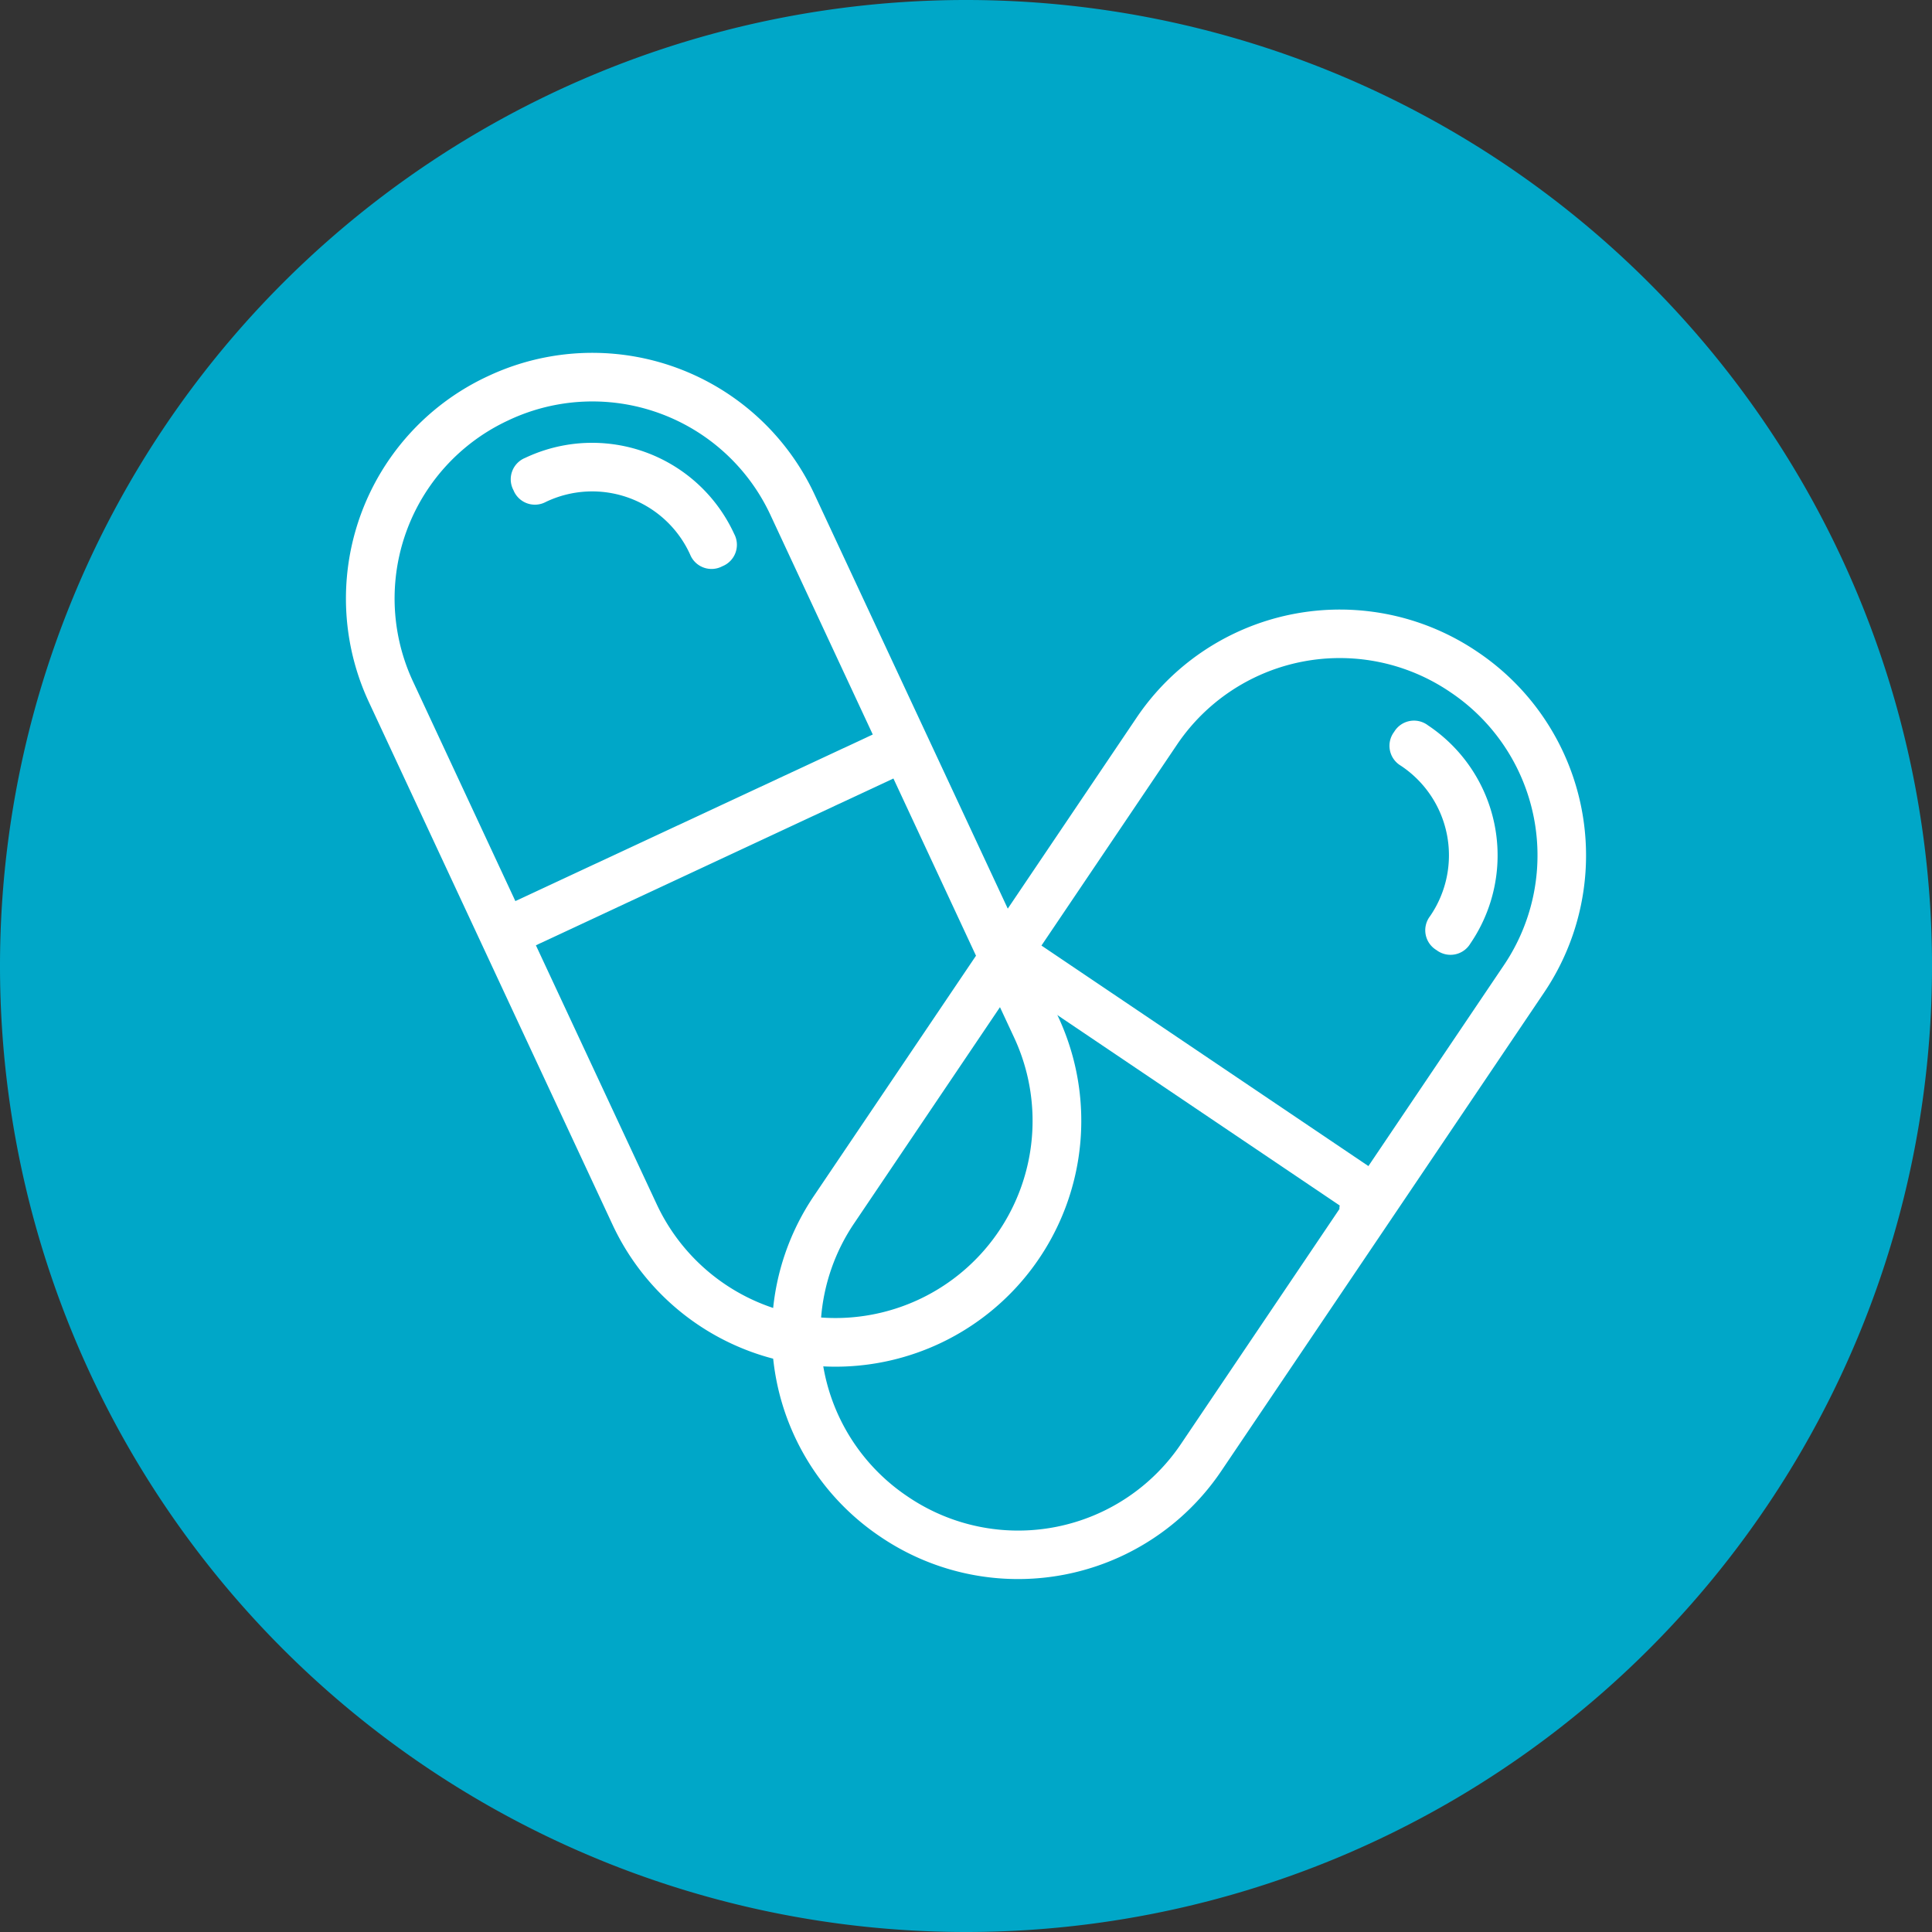
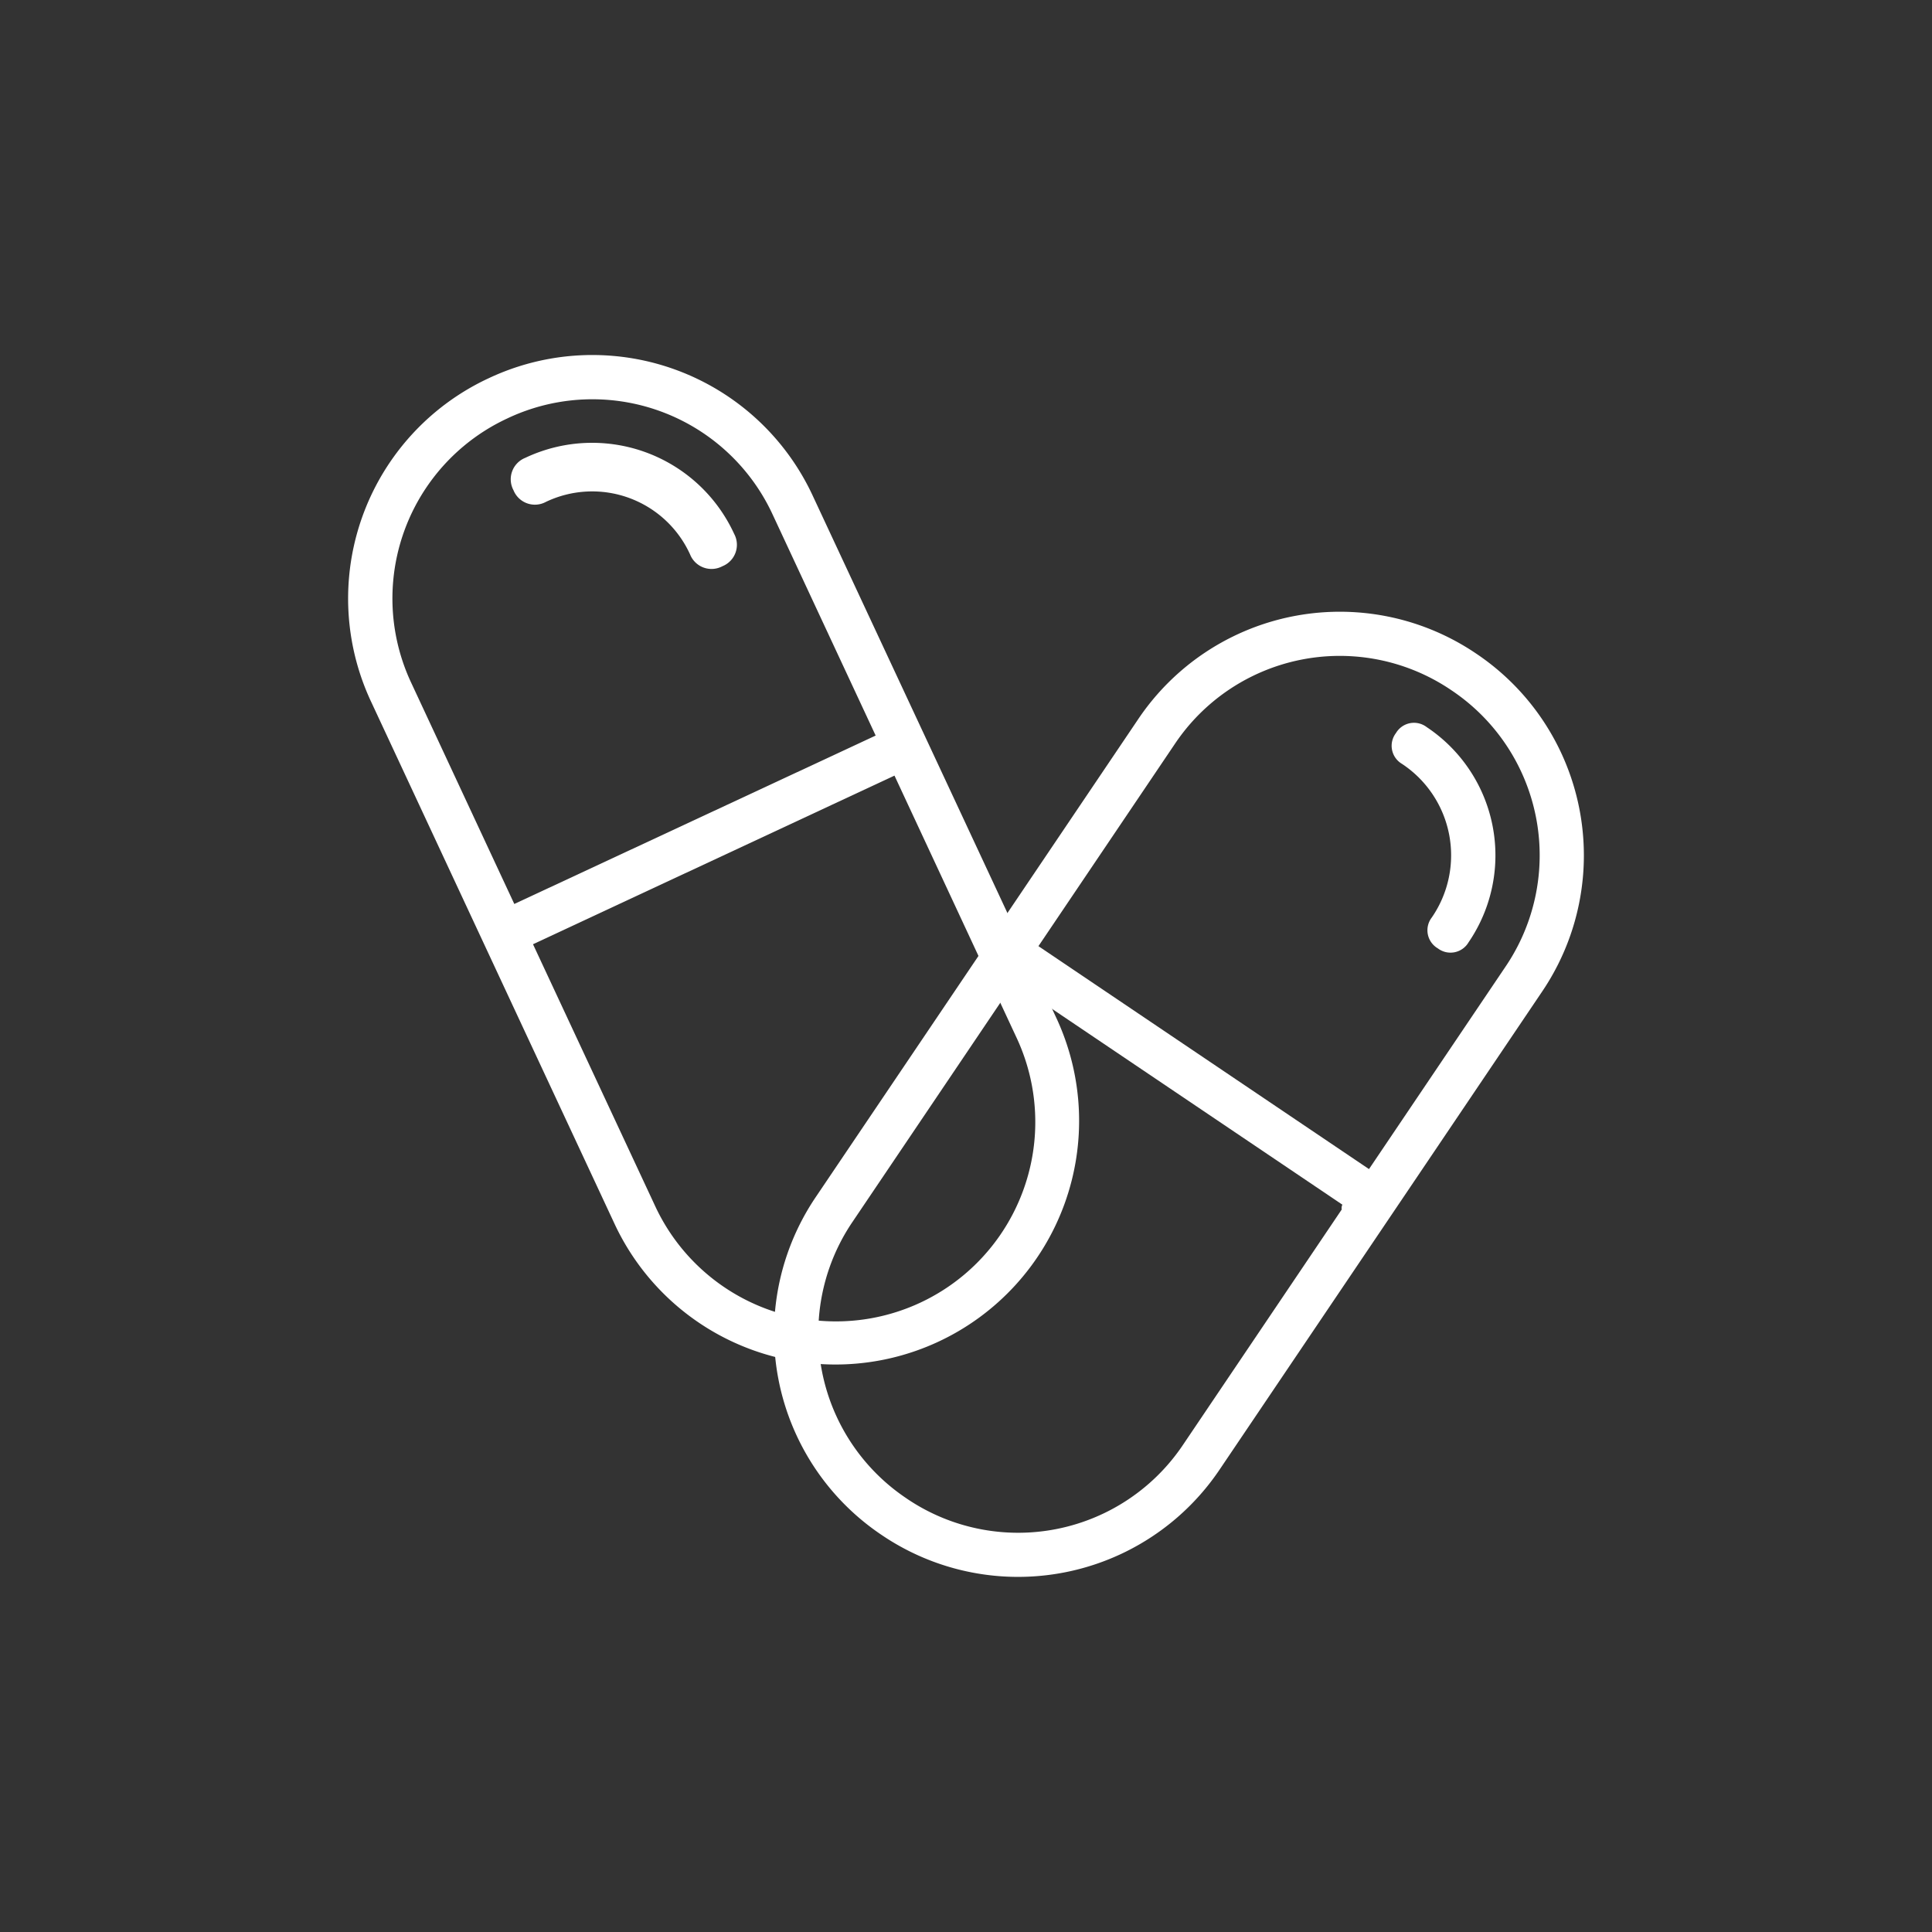
<svg xmlns="http://www.w3.org/2000/svg" id="study-treatment-icon" width="79.984" height="79.984" viewBox="0 0 79.984 79.984">
  <rect x="0" y="0" width="79.984" height="79.984" fill="#333333" stroke="none" />
  <g id="Group_1660" data-name="Group 1660" transform="translate(0 0)">
-     <path id="Path_1691" data-name="Path 1691" d="M4.213,8.426A39.993,39.993,0,0,0,44.206-31.566,39.993,39.993,0,0,0,4.213-71.558,39.993,39.993,0,0,0-35.779-31.566,39.993,39.993,0,0,0,4.213,8.426" transform="translate(35.779 71.558)" fill="#00a7c8" />
-   </g>
+     </g>
  <g id="Group_1664" data-name="Group 1664" transform="translate(32.043 25.324)">
    <path id="Path_1695" data-name="Path 1695" d="M3.063.183a10.058,10.058,0,0,0-14,2.722l-5.436,8.059-7.9,11.707a10.058,10.058,0,0,0,2.722,14,10.058,10.058,0,0,0,14-2.722l7.9-11.707,5.436-8.059a10.057,10.057,0,0,0-2.722-14M-20.525,35.154A8.221,8.221,0,0,1-22.753,23.7l6.666-9.882,13.609,9.178a.321.321,0,0,0-.027.2l-6.563,9.731a8.219,8.219,0,0,1-11.457,2.228M-9.42,3.931A8.218,8.218,0,0,1,2.037,1.7,8.218,8.218,0,0,1,4.264,13.16l-5.64,8.363-13.685-9.23Z" transform="translate(26.009 1.553)" fill="#fff" />
  </g>
  <g id="Group_1665" data-name="Group 1665" transform="translate(32.043 25.324)">
-     <path id="Path_1696" data-name="Path 1696" d="M3.063.183a10.058,10.058,0,0,0-14,2.722l-5.436,8.059-7.9,11.707a10.058,10.058,0,0,0,2.722,14,10.058,10.058,0,0,0,14-2.722l7.9-11.707,5.436-8.059A10.057,10.057,0,0,0,3.063.183ZM-20.525,35.154A8.221,8.221,0,0,1-22.753,23.7l6.666-9.882,13.609,9.178a.321.321,0,0,0-.027.2l-6.563,9.731A8.219,8.219,0,0,1-20.525,35.154ZM-9.42,3.931A8.218,8.218,0,0,1,2.037,1.7,8.218,8.218,0,0,1,4.264,13.16l-5.64,8.363-13.685-9.23Z" transform="translate(26.009 1.553)" fill="none" stroke="#fff" stroke-width="0.18" />
-   </g>
+     </g>
  <g id="Group_1666" data-name="Group 1666" transform="translate(57.614 29.924)">
    <path id="Path_1697" data-name="Path 1697" d="M.153.019A.867.867,0,0,0-1.12.266.867.867,0,0,0-.873,1.539,4.54,4.54,0,0,1,.364,7.9.867.867,0,0,0,.612,9.178a.867.867,0,0,0,1.273-.248A6.379,6.379,0,0,0,.153.019" transform="translate(1.298 0.159)" fill="#fff" />
  </g>
  <g id="Group_1667" data-name="Group 1667" transform="translate(57.614 29.924)">
-     <path id="Path_1698" data-name="Path 1698" d="M.153.019A.867.867,0,0,0-1.12.266.867.867,0,0,0-.873,1.539,4.54,4.54,0,0,1,.364,7.9.867.867,0,0,0,.612,9.178a.867.867,0,0,0,1.273-.248A6.379,6.379,0,0,0,.153.019Z" transform="translate(1.298 0.159)" fill="none" stroke="#fff" stroke-width="0.18" />
-   </g>
+     </g>
  <g id="Group_1668" data-name="Group 1668" transform="translate(14.411 14.697)">
    <path id="Path_1699" data-name="Path 1699" d="M.615.1A10.058,10.058,0,0,0-4.264,13.506L1.7,26.3l4.109,8.81A10.087,10.087,0,1,0,24.1,26.588l-4.108-8.809L14.02,4.98A10.058,10.058,0,0,0,.615.1m.775,1.662A8.22,8.22,0,0,1,12.358,5.754L16.621,14.9,1.661,21.872-2.6,12.73A8.219,8.219,0,0,1,1.389,1.763m21.044,25.6A8.253,8.253,0,1,1,7.474,34.339l-5.039-10.8L17.4,16.558Z" transform="translate(5.22 0.855)" fill="#fff" />
  </g>
  <g id="Group_1669" data-name="Group 1669" transform="translate(14.411 14.697)">
-     <path id="Path_1700" data-name="Path 1700" d="M.615.1A10.058,10.058,0,0,0-4.264,13.506L1.7,26.3l4.109,8.81A10.087,10.087,0,1,0,24.1,26.588l-4.108-8.809L14.02,4.98A10.058,10.058,0,0,0,.615.1Zm.775,1.662A8.22,8.22,0,0,1,12.358,5.754L16.621,14.9,1.661,21.872-2.6,12.73A8.219,8.219,0,0,1,1.389,1.763Zm21.044,25.6A8.253,8.253,0,1,1,7.474,34.339l-5.039-10.8L17.4,16.558Z" transform="translate(5.22 0.855)" fill="none" stroke="#fff" stroke-width="0.18" />
-   </g>
+     </g>
  <g id="Group_1670" data-name="Group 1670" transform="translate(21.238 18.423)">
    <path id="Path_1701" data-name="Path 1701" d="M.057.065A.866.866,0,0,0-.386,1.283a.866.866,0,0,0,1.218.444A4.541,4.541,0,0,1,6.926,3.944a.866.866,0,0,0,1.218.444A.866.866,0,0,0,8.588,3.17,6.38,6.38,0,0,0,.057.065" transform="translate(0.487 0.549)" fill="#fff" />
  </g>
  <g id="Group_1671" data-name="Group 1671" transform="translate(21.238 18.423)">
    <path id="Path_1702" data-name="Path 1702" d="M.057.065A.866.866,0,0,0-.386,1.283a.866.866,0,0,0,1.218.444A4.541,4.541,0,0,1,6.926,3.944a.866.866,0,0,0,1.218.444A.866.866,0,0,0,8.588,3.17,6.38,6.38,0,0,0,.057.065Z" transform="translate(0.487 0.549)" fill="none" stroke="#fff" stroke-width="0.18" />
  </g>
</svg>